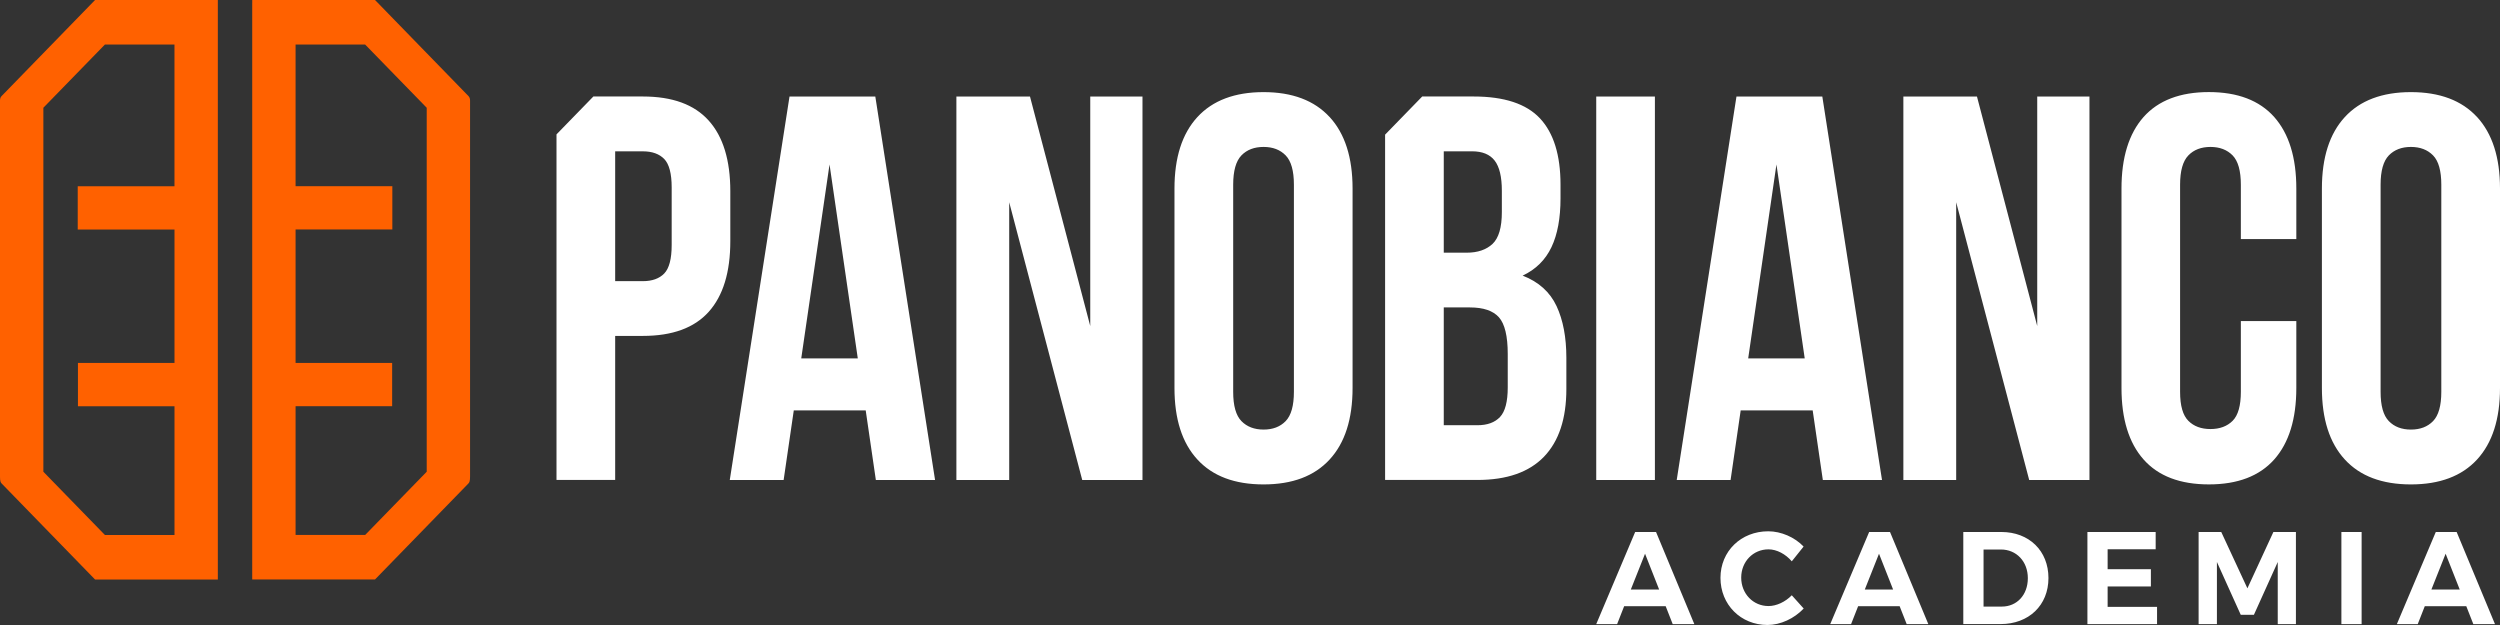
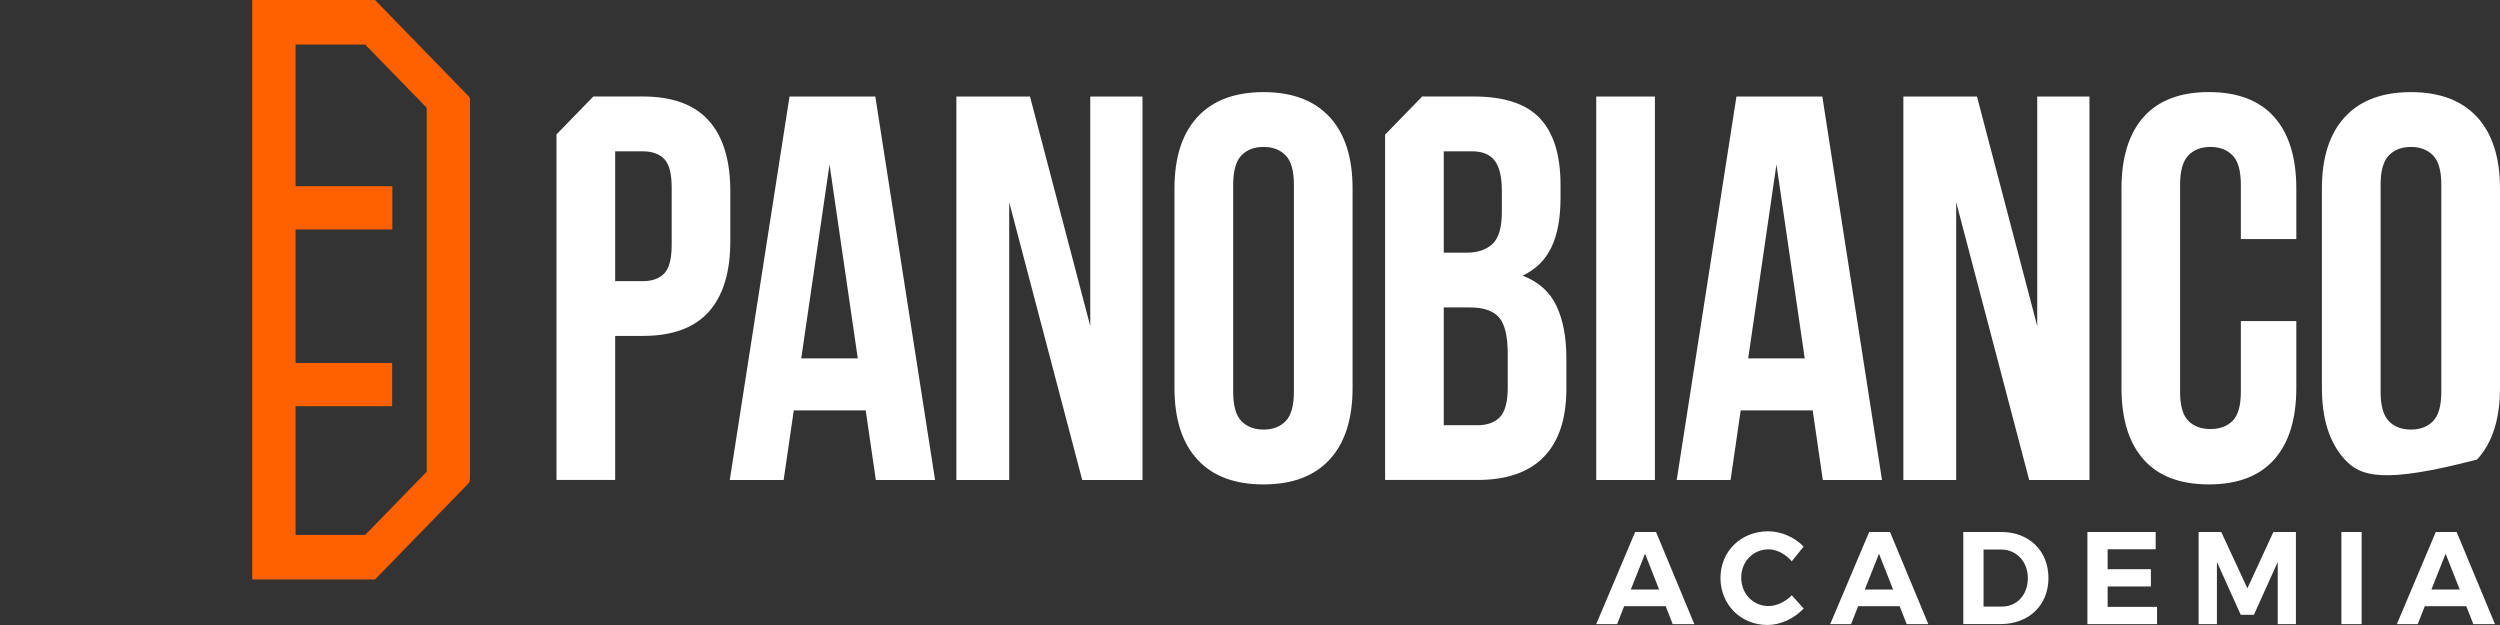
<svg xmlns="http://www.w3.org/2000/svg" width="176" height="44" viewBox="0 0 176 44" fill="none">
  <rect x="0" y="0" width="176" height="44" fill="#333333" stroke="none" />
  <g clip-path="url(#clip0_178_5754)">
-     <path d="M124.484 37.403C125.393 37.403 126.349 37.821 126.972 38.477V38.48L126.142 39.517C125.708 39.008 125.087 38.674 124.501 38.674C123.42 38.674 122.581 39.537 122.581 40.665C122.581 41.793 123.42 42.666 124.501 42.666C125.068 42.666 125.691 42.37 126.142 41.907L126.98 42.841C126.313 43.546 125.349 43.998 124.429 43.998C122.545 43.998 121.121 42.562 121.121 40.683C121.121 38.803 122.572 37.403 124.484 37.403ZM119.281 43.937H117.758L117.264 42.678H114.34L113.845 43.937H112.375L115.115 37.454H116.586L119.281 43.937ZM135.754 43.937H134.23L133.735 42.678H130.812L130.317 43.937H128.848L131.588 37.454H133.058L135.754 43.937ZM151.759 38.668H148.379L148.377 38.665V40.073H151.423V41.287H148.377V42.724H151.856V43.937H146.954V37.454H151.759V38.668ZM158.217 41.418L160.046 37.454H161.633V43.937H160.353V39.565L158.676 43.28H157.748L156.071 39.565V43.937H154.782V37.454H156.377L158.217 41.418ZM166.258 43.937H164.834V37.454H166.258V43.937ZM175.646 43.937H174.122L173.627 42.678H170.704L170.209 43.937H168.739L171.479 37.454H172.949L175.646 43.937ZM140.893 37.452C142.849 37.452 144.211 38.777 144.211 40.693C144.211 42.61 142.831 43.935 140.839 43.935H138.216V37.452H140.893ZM139.642 42.703H140.931C141.984 42.703 142.76 41.889 142.76 40.704C142.76 39.519 141.948 38.685 140.867 38.685H139.642V42.703ZM114.81 41.501H116.803L115.811 38.982L114.81 41.501ZM131.282 41.501H133.274L132.282 38.982L131.282 41.501ZM171.171 41.501H173.164L172.172 38.982L171.171 41.501ZM88.954 6.485C90.978 6.485 92.532 7.073 93.606 8.24V8.237C94.683 9.409 95.221 11.089 95.221 13.271V27.315C95.221 29.502 94.683 31.181 93.606 32.349C92.532 33.519 90.983 34.103 88.954 34.103C86.925 34.103 85.372 33.521 84.297 32.349C83.22 31.179 82.683 29.5 82.683 27.315V13.273C82.683 11.091 83.22 9.412 84.297 8.24C85.372 7.072 86.93 6.485 88.954 6.485ZM169.729 6.485C171.757 6.485 173.311 7.072 174.386 8.24V8.237C175.461 9.409 176 11.089 176 13.271V27.315C176 29.502 175.461 31.181 174.386 32.349C173.311 33.519 171.753 34.103 169.729 34.103C167.704 34.103 166.151 33.521 165.076 32.349C163.999 31.179 163.462 29.5 163.462 27.315V13.273C163.462 11.091 163.999 9.412 165.076 8.24C166.151 7.073 167.7 6.485 169.729 6.485ZM155.507 6.482C157.533 6.483 159.065 7.07 160.105 8.237C161.142 9.409 161.661 11.089 161.661 13.271V16.831H157.756V13.005C157.756 12.029 157.565 11.34 157.176 10.94C156.787 10.543 156.265 10.344 155.617 10.344C154.969 10.344 154.446 10.541 154.062 10.94C153.673 11.34 153.478 12.03 153.478 13.005V27.581C153.478 28.561 153.673 29.241 154.062 29.627C154.446 30.013 154.965 30.205 155.617 30.205C156.269 30.205 156.787 30.013 157.176 29.627C157.562 29.241 157.756 28.561 157.756 27.581V22.601H161.661V27.312C161.661 29.5 161.142 31.179 160.105 32.347C159.065 33.516 157.533 34.102 155.507 34.102C153.48 34.102 151.948 33.519 150.907 32.347C149.871 31.177 149.353 29.497 149.353 27.312V13.271C149.353 11.089 149.871 9.409 150.907 8.237C151.948 7.07 153.48 6.482 155.507 6.482ZM65.828 33.791H61.66L60.946 28.893H55.882L55.168 33.791H51.376L55.582 6.795H61.622L65.828 33.791ZM76.754 22.954V6.795H80.431V33.791H76.189L71.048 14.238V33.791H67.33V6.795H72.511L76.754 22.954ZM116.505 33.791H112.375V6.795H116.505V33.791ZM132.493 33.791H128.327L127.613 28.893H122.544L121.833 33.791H118.041L122.247 6.795H128.291L132.493 33.791ZM143.421 22.954V6.795H147.098V33.791H142.855L137.715 14.238V33.791H133.997V6.795H139.178L143.421 22.954ZM45.258 6.793C47.335 6.793 48.882 7.358 49.895 8.491C50.909 9.62 51.414 11.281 51.414 13.466V16.976C51.414 19.16 50.909 20.817 49.895 21.95C48.882 23.083 47.335 23.648 45.258 23.648H43.308V33.789H39.178V9.46L41.773 6.793H45.258ZM103.742 6.793C105.894 6.793 107.453 7.306 108.415 8.334C109.377 9.364 109.86 10.918 109.86 13.003V13.968C109.86 15.356 109.65 16.502 109.223 17.401C108.796 18.3 108.12 18.968 107.194 19.404C108.322 19.841 109.117 20.557 109.58 21.546V21.544C110.043 22.535 110.272 23.751 110.272 25.189V27.387C110.272 29.471 109.748 31.059 108.698 32.152C107.645 33.244 106.083 33.789 104.005 33.789H97.511V9.479L100.124 6.793H103.742ZM88.956 10.344C88.304 10.344 87.783 10.541 87.397 10.94C87.01 11.34 86.816 12.029 86.816 13.005V27.581C86.816 28.561 87.008 29.249 87.397 29.646C87.785 30.044 88.308 30.242 88.956 30.242C89.604 30.242 90.122 30.046 90.511 29.646C90.897 29.247 91.091 28.561 91.091 27.581V13.005C91.091 12.029 90.899 11.34 90.511 10.94C90.124 10.543 89.608 10.344 88.956 10.344ZM169.729 10.344C169.081 10.344 168.563 10.541 168.174 10.94C167.787 11.34 167.594 12.029 167.594 13.005V27.581C167.594 28.561 167.785 29.247 168.174 29.646C168.56 30.044 169.077 30.242 169.729 30.242C170.381 30.242 170.901 30.046 171.288 29.646C171.675 29.247 171.868 28.561 171.868 27.581V13.005C171.868 12.029 171.677 11.338 171.288 10.94C170.899 10.543 170.376 10.344 169.729 10.344ZM101.641 29.936H104.005C104.706 29.936 105.237 29.743 105.601 29.356C105.962 28.974 106.145 28.277 106.145 27.275V24.921C106.145 23.664 105.936 22.802 105.526 22.339C105.114 21.876 104.43 21.643 103.48 21.643H101.641V29.936ZM56.408 25.229H60.388L58.399 11.577L56.408 25.229ZM123.073 25.229H127.052L125.062 11.577L123.073 25.229ZM43.308 19.793H45.258C45.91 19.793 46.411 19.614 46.762 19.254C47.11 18.892 47.286 18.226 47.286 17.246V13.197C47.286 12.222 47.11 11.553 46.762 11.193C46.409 10.833 45.91 10.654 45.258 10.654H43.308V19.793ZM101.641 17.789H103.253C104.028 17.789 104.634 17.582 105.076 17.17C105.51 16.757 105.73 16.015 105.73 14.933V13.429C105.73 12.453 105.562 11.743 105.225 11.307C104.887 10.868 104.355 10.652 103.629 10.652H101.641V17.789Z" fill="white" />
+     <path d="M124.484 37.403C125.393 37.403 126.349 37.821 126.972 38.477V38.48L126.142 39.517C125.708 39.008 125.087 38.674 124.501 38.674C123.42 38.674 122.581 39.537 122.581 40.665C122.581 41.793 123.42 42.666 124.501 42.666C125.068 42.666 125.691 42.37 126.142 41.907L126.98 42.841C126.313 43.546 125.349 43.998 124.429 43.998C122.545 43.998 121.121 42.562 121.121 40.683C121.121 38.803 122.572 37.403 124.484 37.403ZM119.281 43.937H117.758L117.264 42.678H114.34L113.845 43.937H112.375L115.115 37.454H116.586L119.281 43.937ZM135.754 43.937H134.23L133.735 42.678H130.812L130.317 43.937H128.848L131.588 37.454H133.058L135.754 43.937ZM151.759 38.668H148.379L148.377 38.665V40.073H151.423V41.287H148.377V42.724H151.856V43.937H146.954V37.454H151.759V38.668ZM158.217 41.418L160.046 37.454H161.633V43.937H160.353V39.565L158.676 43.28H157.748L156.071 39.565V43.937H154.782V37.454H156.377L158.217 41.418ZM166.258 43.937H164.834V37.454H166.258V43.937ZM175.646 43.937H174.122L173.627 42.678H170.704L170.209 43.937H168.739L171.479 37.454H172.949L175.646 43.937ZM140.893 37.452C142.849 37.452 144.211 38.777 144.211 40.693C144.211 42.61 142.831 43.935 140.839 43.935H138.216V37.452H140.893ZM139.642 42.703H140.931C141.984 42.703 142.76 41.889 142.76 40.704C142.76 39.519 141.948 38.685 140.867 38.685H139.642V42.703ZM114.81 41.501H116.803L115.811 38.982L114.81 41.501ZM131.282 41.501H133.274L132.282 38.982L131.282 41.501ZM171.171 41.501H173.164L172.172 38.982L171.171 41.501ZM88.954 6.485C90.978 6.485 92.532 7.073 93.606 8.24V8.237C94.683 9.409 95.221 11.089 95.221 13.271V27.315C95.221 29.502 94.683 31.181 93.606 32.349C92.532 33.519 90.983 34.103 88.954 34.103C86.925 34.103 85.372 33.521 84.297 32.349C83.22 31.179 82.683 29.5 82.683 27.315V13.273C82.683 11.091 83.22 9.412 84.297 8.24C85.372 7.072 86.93 6.485 88.954 6.485ZM169.729 6.485C171.757 6.485 173.311 7.072 174.386 8.24V8.237C175.461 9.409 176 11.089 176 13.271V27.315C176 29.502 175.461 31.181 174.386 32.349C167.704 34.103 166.151 33.521 165.076 32.349C163.999 31.179 163.462 29.5 163.462 27.315V13.273C163.462 11.091 163.999 9.412 165.076 8.24C166.151 7.073 167.7 6.485 169.729 6.485ZM155.507 6.482C157.533 6.483 159.065 7.07 160.105 8.237C161.142 9.409 161.661 11.089 161.661 13.271V16.831H157.756V13.005C157.756 12.029 157.565 11.34 157.176 10.94C156.787 10.543 156.265 10.344 155.617 10.344C154.969 10.344 154.446 10.541 154.062 10.94C153.673 11.34 153.478 12.03 153.478 13.005V27.581C153.478 28.561 153.673 29.241 154.062 29.627C154.446 30.013 154.965 30.205 155.617 30.205C156.269 30.205 156.787 30.013 157.176 29.627C157.562 29.241 157.756 28.561 157.756 27.581V22.601H161.661V27.312C161.661 29.5 161.142 31.179 160.105 32.347C159.065 33.516 157.533 34.102 155.507 34.102C153.48 34.102 151.948 33.519 150.907 32.347C149.871 31.177 149.353 29.497 149.353 27.312V13.271C149.353 11.089 149.871 9.409 150.907 8.237C151.948 7.07 153.48 6.482 155.507 6.482ZM65.828 33.791H61.66L60.946 28.893H55.882L55.168 33.791H51.376L55.582 6.795H61.622L65.828 33.791ZM76.754 22.954V6.795H80.431V33.791H76.189L71.048 14.238V33.791H67.33V6.795H72.511L76.754 22.954ZM116.505 33.791H112.375V6.795H116.505V33.791ZM132.493 33.791H128.327L127.613 28.893H122.544L121.833 33.791H118.041L122.247 6.795H128.291L132.493 33.791ZM143.421 22.954V6.795H147.098V33.791H142.855L137.715 14.238V33.791H133.997V6.795H139.178L143.421 22.954ZM45.258 6.793C47.335 6.793 48.882 7.358 49.895 8.491C50.909 9.62 51.414 11.281 51.414 13.466V16.976C51.414 19.16 50.909 20.817 49.895 21.95C48.882 23.083 47.335 23.648 45.258 23.648H43.308V33.789H39.178V9.46L41.773 6.793H45.258ZM103.742 6.793C105.894 6.793 107.453 7.306 108.415 8.334C109.377 9.364 109.86 10.918 109.86 13.003V13.968C109.86 15.356 109.65 16.502 109.223 17.401C108.796 18.3 108.12 18.968 107.194 19.404C108.322 19.841 109.117 20.557 109.58 21.546V21.544C110.043 22.535 110.272 23.751 110.272 25.189V27.387C110.272 29.471 109.748 31.059 108.698 32.152C107.645 33.244 106.083 33.789 104.005 33.789H97.511V9.479L100.124 6.793H103.742ZM88.956 10.344C88.304 10.344 87.783 10.541 87.397 10.94C87.01 11.34 86.816 12.029 86.816 13.005V27.581C86.816 28.561 87.008 29.249 87.397 29.646C87.785 30.044 88.308 30.242 88.956 30.242C89.604 30.242 90.122 30.046 90.511 29.646C90.897 29.247 91.091 28.561 91.091 27.581V13.005C91.091 12.029 90.899 11.34 90.511 10.94C90.124 10.543 89.608 10.344 88.956 10.344ZM169.729 10.344C169.081 10.344 168.563 10.541 168.174 10.94C167.787 11.34 167.594 12.029 167.594 13.005V27.581C167.594 28.561 167.785 29.247 168.174 29.646C168.56 30.044 169.077 30.242 169.729 30.242C170.381 30.242 170.901 30.046 171.288 29.646C171.675 29.247 171.868 28.561 171.868 27.581V13.005C171.868 12.029 171.677 11.338 171.288 10.94C170.899 10.543 170.376 10.344 169.729 10.344ZM101.641 29.936H104.005C104.706 29.936 105.237 29.743 105.601 29.356C105.962 28.974 106.145 28.277 106.145 27.275V24.921C106.145 23.664 105.936 22.802 105.526 22.339C105.114 21.876 104.43 21.643 103.48 21.643H101.641V29.936ZM56.408 25.229H60.388L58.399 11.577L56.408 25.229ZM123.073 25.229H127.052L125.062 11.577L123.073 25.229ZM43.308 19.793H45.258C45.91 19.793 46.411 19.614 46.762 19.254C47.11 18.892 47.286 18.226 47.286 17.246V13.197C47.286 12.222 47.11 11.553 46.762 11.193C46.409 10.833 45.91 10.654 45.258 10.654H43.308V19.793ZM101.641 17.789H103.253C104.028 17.789 104.634 17.582 105.076 17.17C105.51 16.757 105.73 16.015 105.73 14.933V13.429C105.73 12.453 105.562 11.743 105.225 11.307C104.887 10.868 104.355 10.652 103.629 10.652H101.641V17.789Z" fill="white" />
    <path d="M17.756 0.192V40.796H18.145H26.4L32.977 34.036C33.051 33.962 33.092 33.861 33.092 33.549V7.066C33.092 6.939 33.051 6.834 32.977 6.76L26.402 0H17.758V0.192H17.756ZM30.041 33.209L25.707 37.661H20.809V28.596H27.607V25.549H20.809V16.155H27.621V13.11H20.809V3.137H25.707L30.041 7.587V33.209Z" fill="#FF6100" />
-     <path d="M15.336 0H6.692L0.115 6.76C0.04 6.834 0 6.939 0 7.066V33.551C0 33.863 0.04 33.964 0.115 34.038L6.692 40.798H15.336V0ZM3.051 7.587L7.384 3.137H12.283V13.112H5.472V16.157H12.285V25.551H5.487V28.599H12.285V37.663H7.386L3.053 33.211V7.587H3.051Z" fill="#FF6100" />
  </g>
  <defs>
    <clipPath id="clip0_178_5754">
      <rect width="176" height="44" fill="white" />
    </clipPath>
  </defs>
</svg>